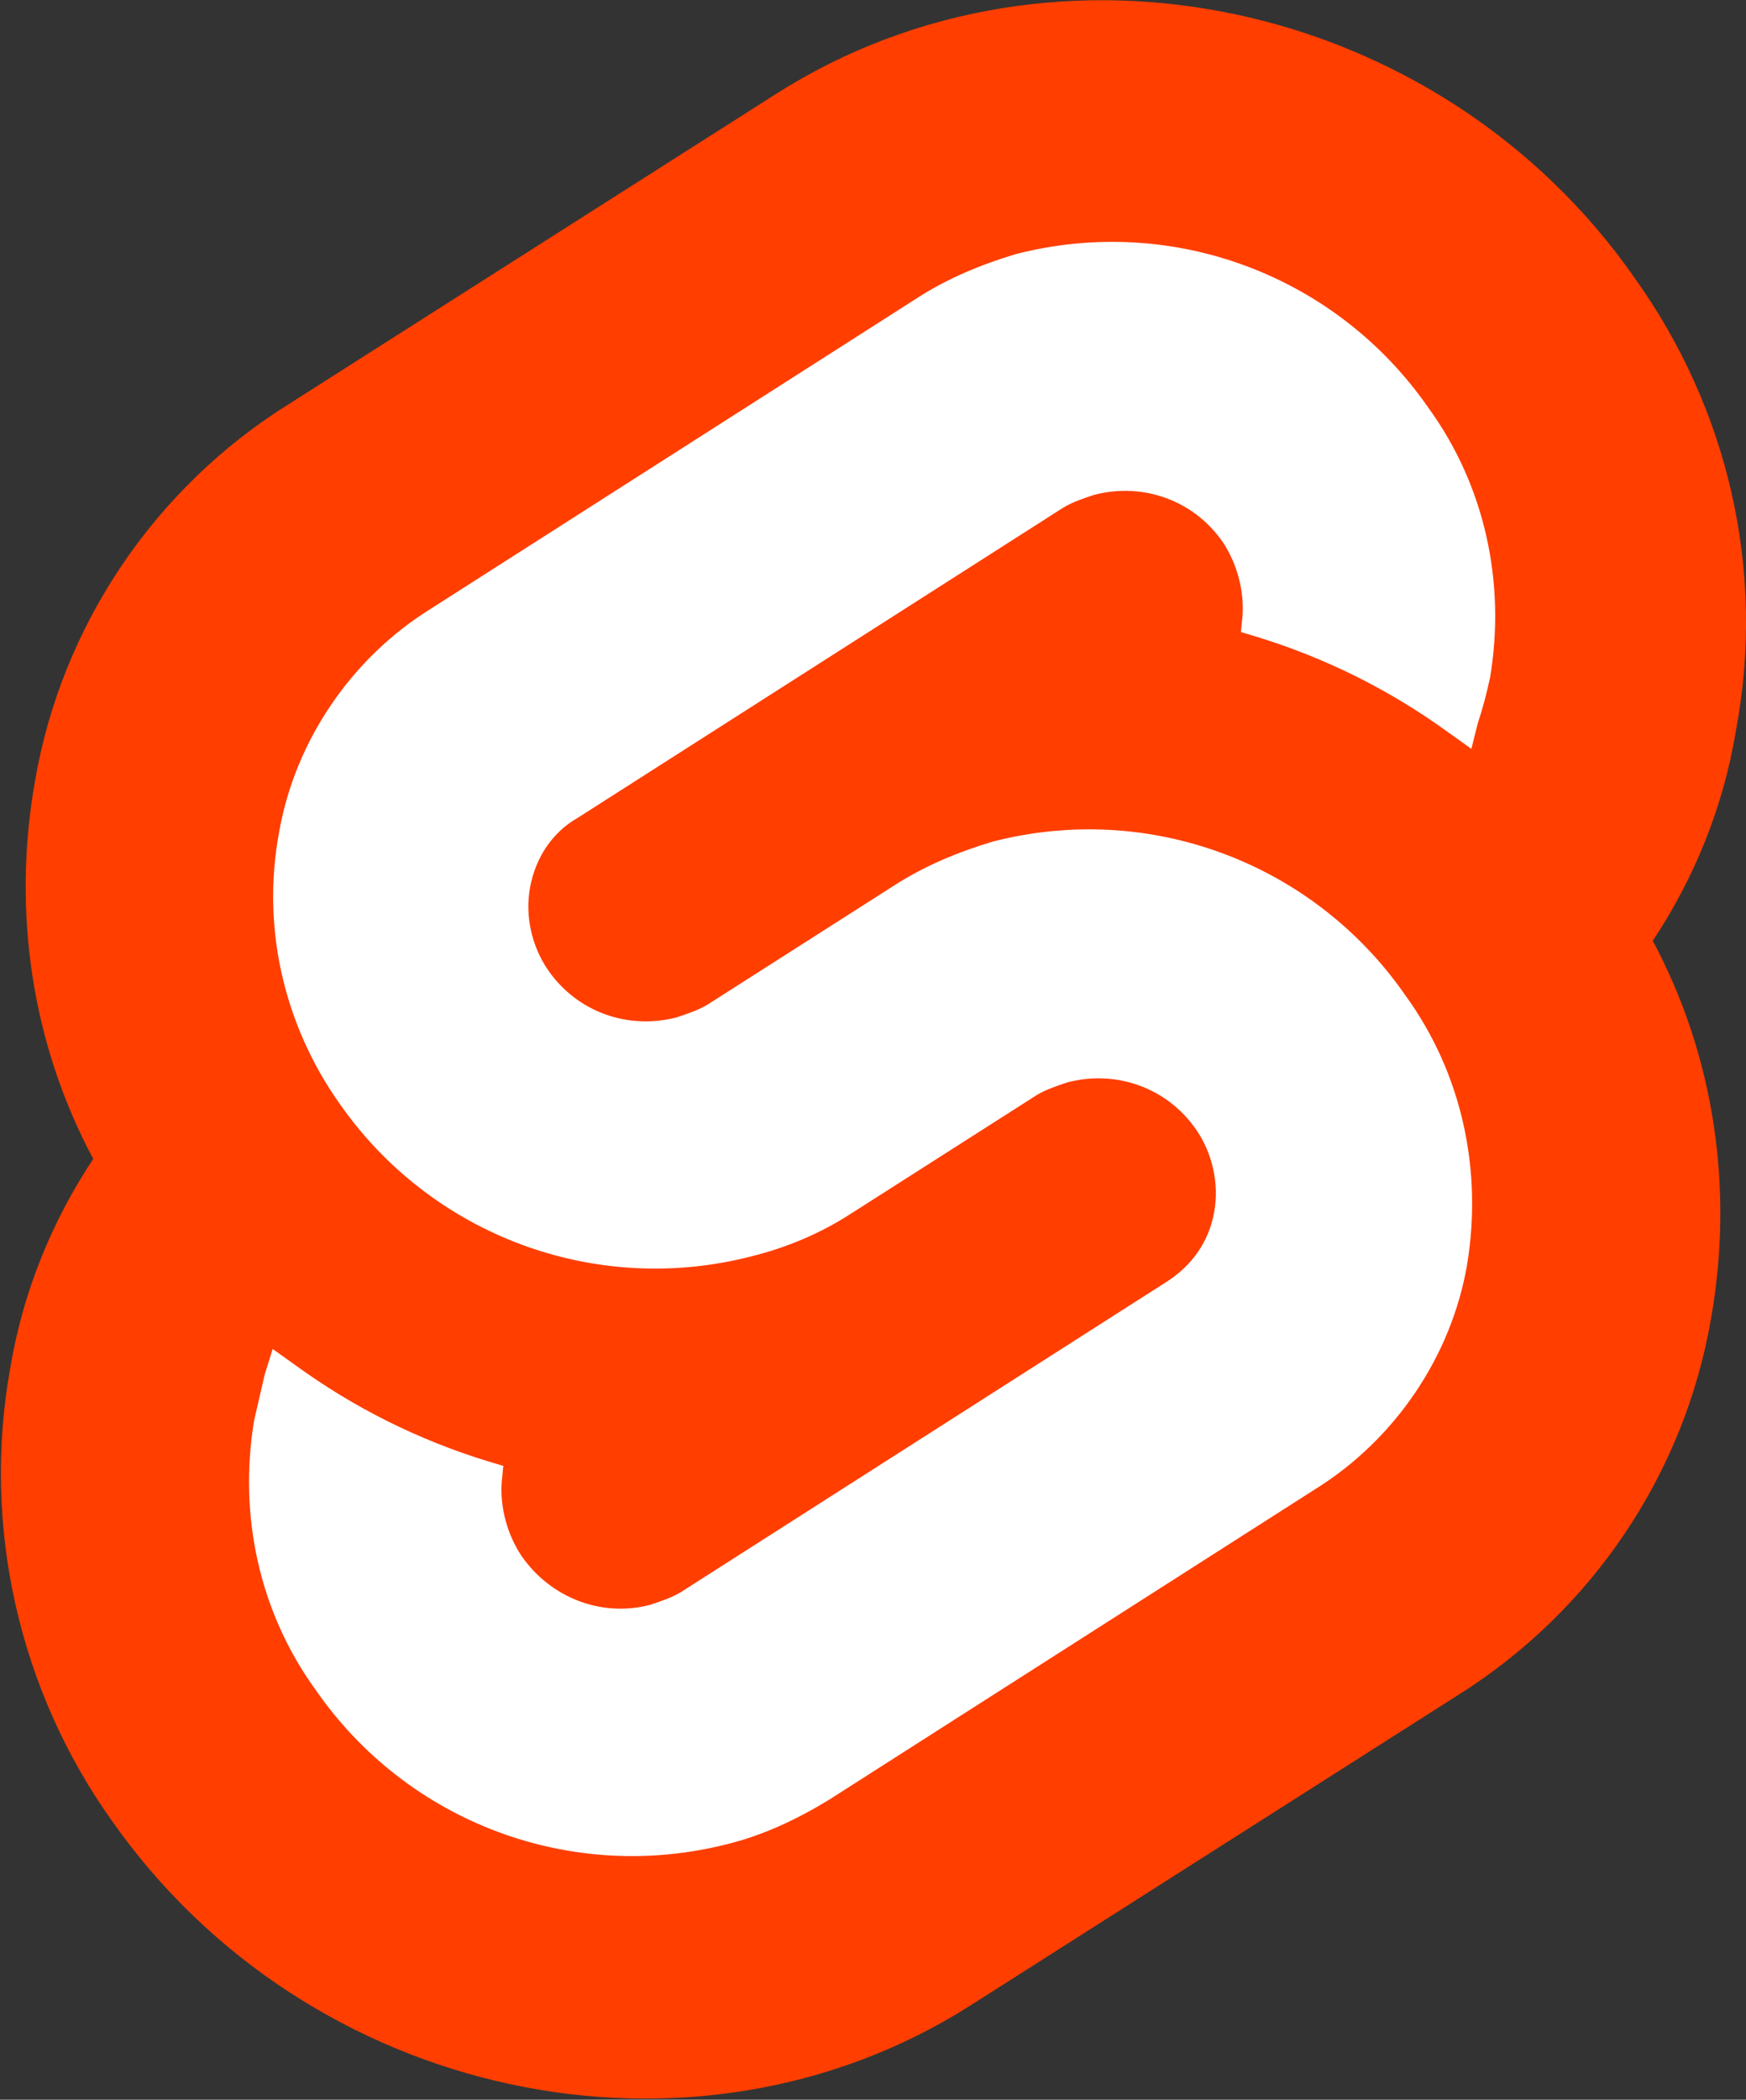
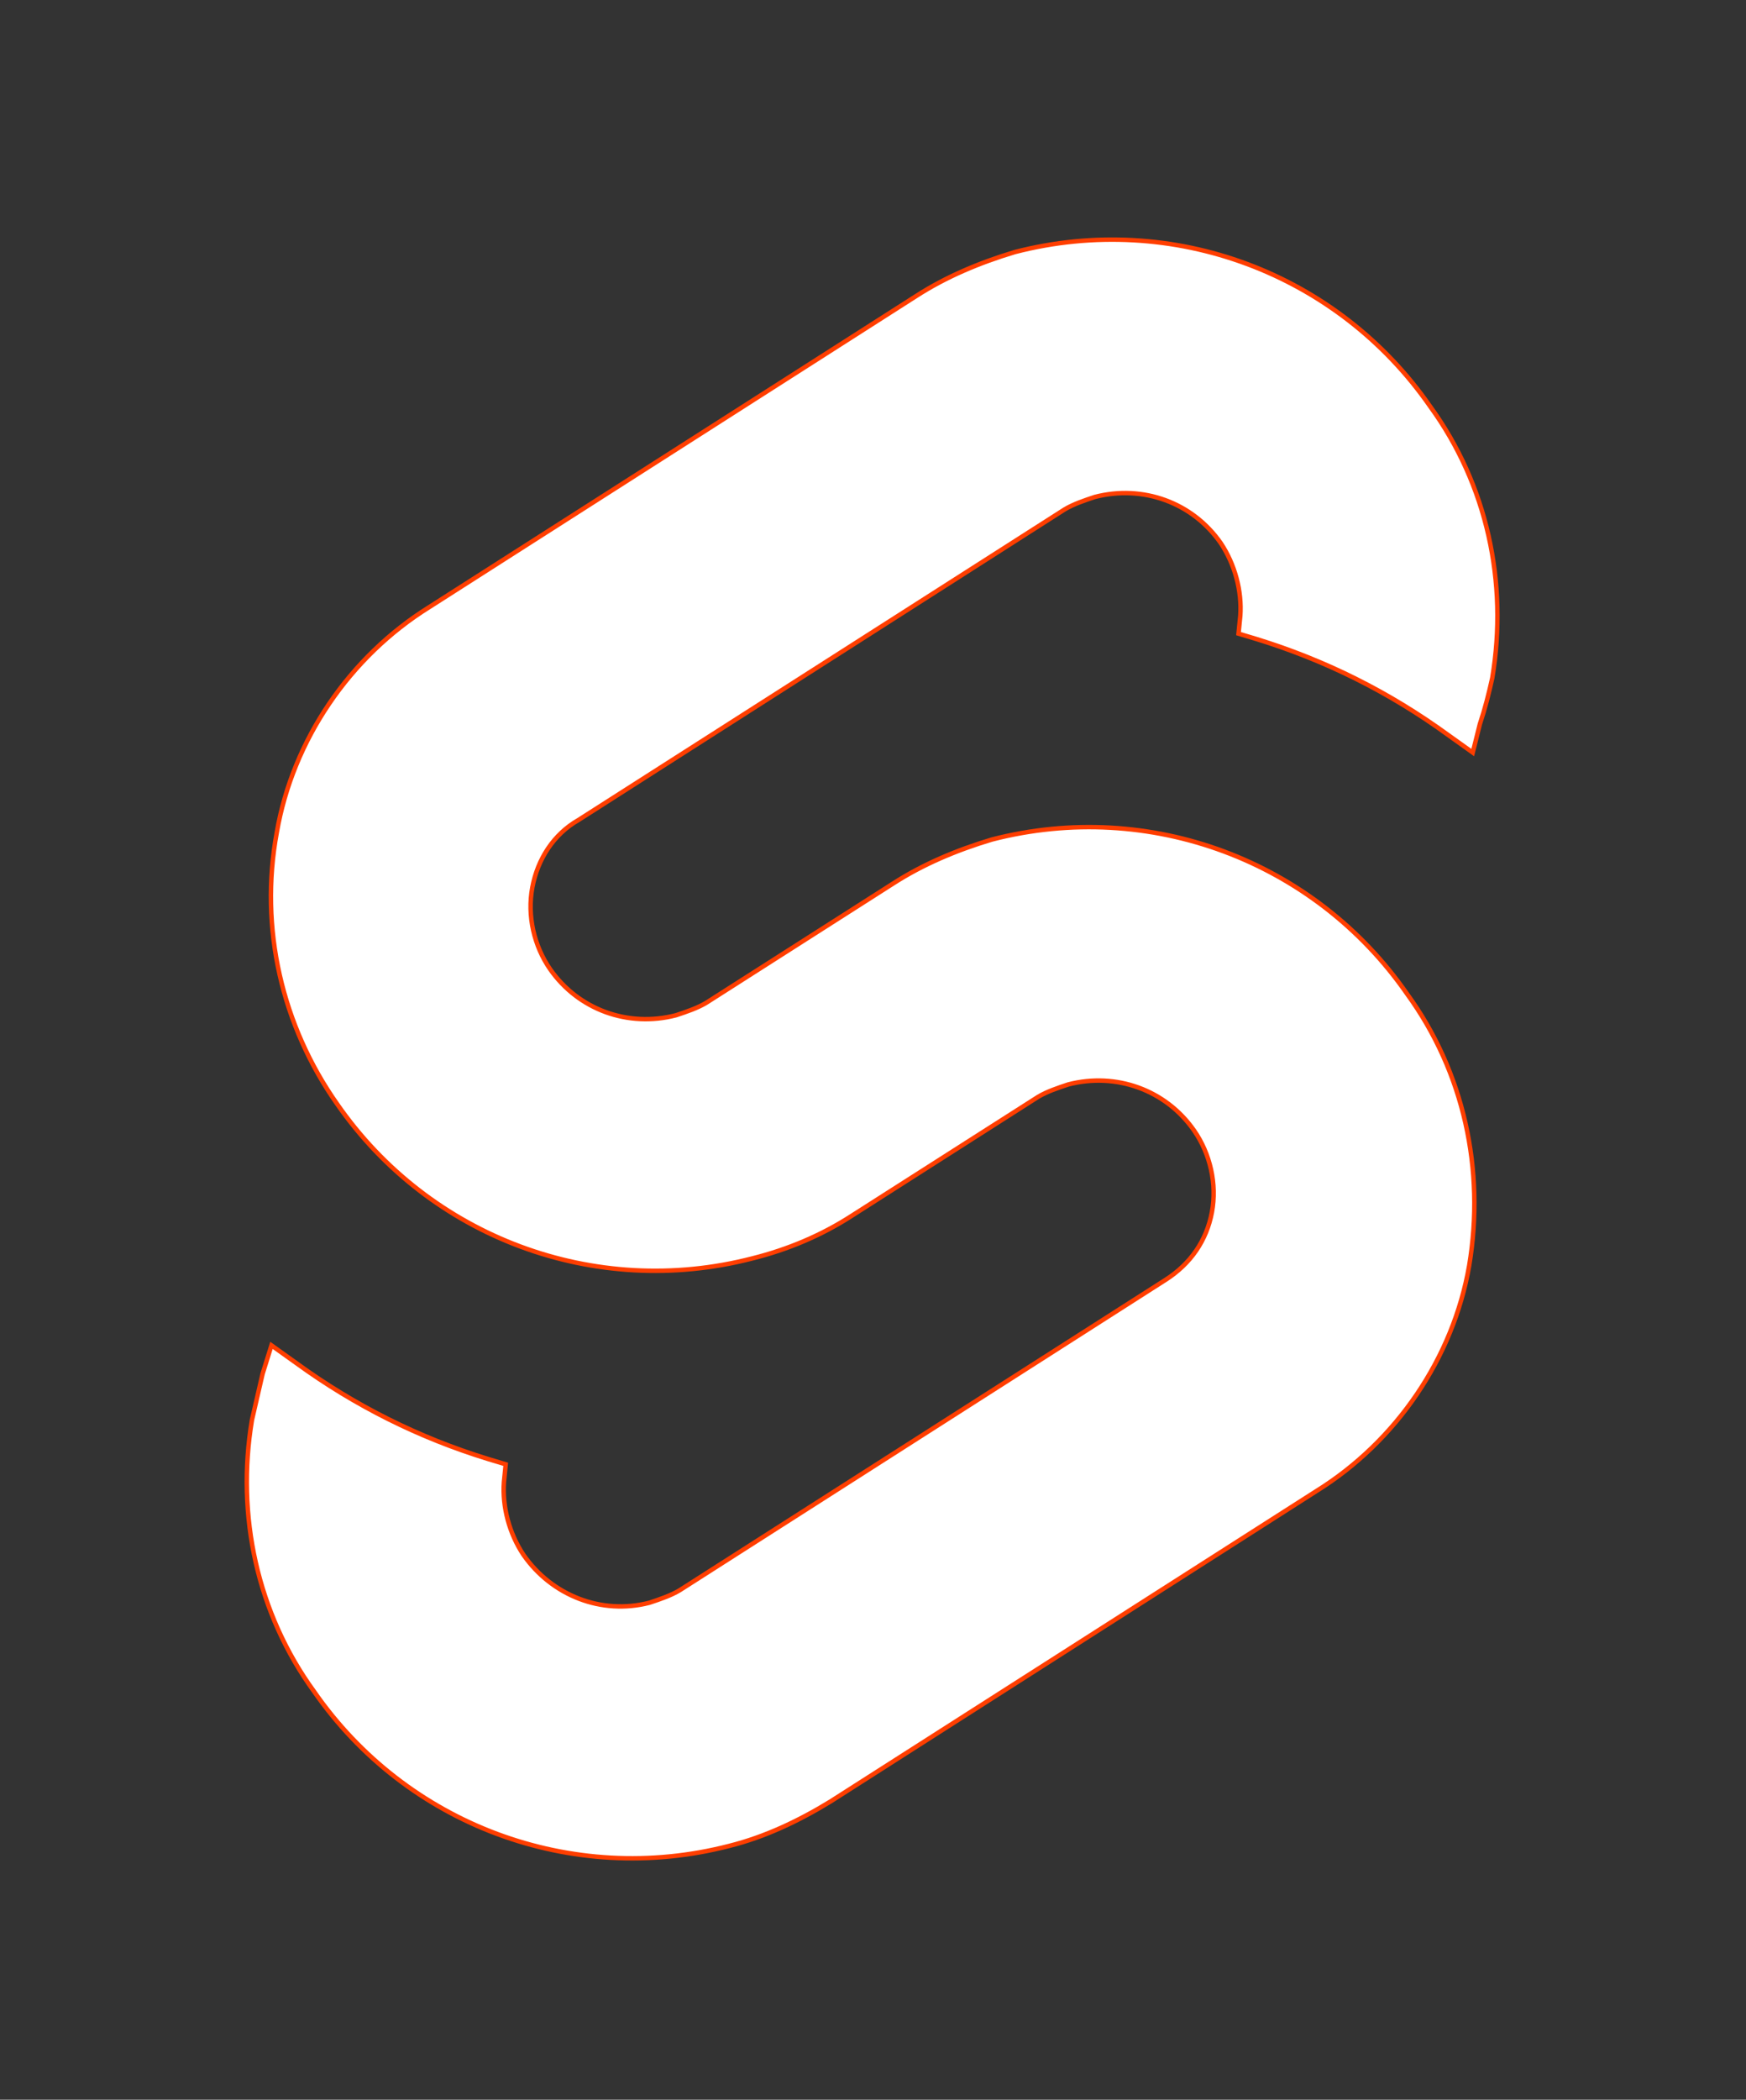
<svg xmlns="http://www.w3.org/2000/svg" xmlns:ns1="http://www.inkscape.org/namespaces/inkscape" xmlns:ns2="http://sodipodi.sourceforge.net/DTD/sodipodi-0.dtd" xmlns:ns3="http://www.openswatchbook.org/uri/2009/osb" xmlns:xlink="http://www.w3.org/1999/xlink" version="1.1" id="Layer_1" x="0px" y="0px" viewBox="0 0 98.4 118.3" style="enable-background:new 0 0 98.4 118.3;" xml:space="preserve" ns1:version="0.91 r13725" ns2:docname="svelte-logo-outline.svg" width="98.4" height="118.3">
  <rect x="0" y="0" width="98.4" height="118.3" fill="#333333" stroke="none" />
  <defs id="defs6948">
    <linearGradient id="linearGradient7498" ns3:paint="solid">
      <stop style="stop-color:#ff3e00;stop-opacity:1;" offset="0" id="stop7500" />
    </linearGradient>
    <linearGradient id="linearGradient7492" ns3:paint="solid">
      <stop style="stop-color:#ffffff;stop-opacity:1;" offset="0" id="stop7494" />
    </linearGradient>
    <linearGradient ns1:collect="always" xlink:href="#linearGradient7492" id="linearGradient7496" x1="13.785" y1="59.1" x2="84.515" y2="59.1" gradientUnits="userSpaceOnUse" />
    <linearGradient ns1:collect="always" xlink:href="#linearGradient7498" id="linearGradient7502" x1="0.05" y1="59.126" x2="98.402" y2="59.126" gradientUnits="userSpaceOnUse" />
  </defs>
  <ns2:namedview pagecolor="#ffffff" bordercolor="#666666" borderopacity="1" objecttolerance="10" gridtolerance="10" guidetolerance="10" ns1:pageopacity="0" ns1:pageshadow="2" ns1:window-width="1916" ns1:window-height="1041" id="namedview6946" showgrid="false" ns1:zoom="1.9949281" ns1:cx="-56.818858" ns1:cy="59.150002" ns1:window-x="0" ns1:window-y="18" ns1:window-maximized="0" ns1:current-layer="Layer_1" />
  <style type="text/css" id="style6940"> .st0{fill:none;stroke:#FF3E00;stroke-width:0.25;}
</style>
-   <path class="st0" d="M92,15.7C81.1,0.1,59.5-4.6,43.8,5.4L16.3,22.9C8.8,27.6,3.6,35.3,2.1,44c-1.3,7.3-0.2,14.8,3.3,21.3 c-2.4,3.6-4,7.6-4.7,11.8c-1.6,8.9,0.5,18.1,5.7,25.4c11,15.7,32.6,20.3,48.2,10.4l27.5-17.5c7.5-4.7,12.7-12.4,14.2-21.1 c1.3-7.3,0.2-14.8-3.3-21.3c2.4-3.6,4-7.6,4.7-11.8C99.4,32.2,97.3,23.1,92,15.7" id="path6942" style="fill-opacity:1;fill:url(#linearGradient7502)" />
  <path class="st0" d="M41.1,104c-8.9,2.3-18.2-1.2-23.4-8.7c-3.2-4.4-4.4-9.9-3.5-15.3c0.2-0.9,0.4-1.7,0.6-2.6l0.5-1.6l1.4,1 c3.3,2.4,6.9,4.2,10.8,5.4l1,0.3l-0.1,1c-0.1,1.4,0.3,2.9,1.1,4.1c1.6,2.3,4.4,3.4,7.1,2.7c0.6-0.2,1.2-0.4,1.7-0.7l27.4-17.5 c1.4-0.9,2.3-2.2,2.6-3.8c0.3-1.6-0.1-3.3-1-4.6c-1.6-2.3-4.4-3.3-7.1-2.6c-0.6,0.2-1.2,0.4-1.7,0.7l-10.5,6.7 c-1.7,1.1-3.6,1.9-5.6,2.4c-8.9,2.3-18.2-1.2-23.4-8.7c-3.1-4.4-4.4-9.9-3.4-15.3c0.9-5.2,4.1-9.9,8.6-12.7l27.4-17.5 c1.7-1.1,3.6-1.9,5.6-2.5c8.9-2.3,18.2,1.2,23.4,8.7c3.2,4.4,4.4,9.9,3.5,15.3c-0.2,0.9-0.4,1.7-0.7,2.6L83,42.4l-1.4-1 c-3.3-2.4-6.9-4.2-10.8-5.4l-1-0.3l0.1-1c0.1-1.4-0.3-2.9-1.1-4.1c-1.6-2.3-4.4-3.3-7.1-2.6c-0.6,0.2-1.2,0.4-1.7,0.7L32.6,46.2 C31.2,47,30.3,48.4,30,50c-0.3,1.6,0.1,3.3,1,4.6c1.6,2.3,4.4,3.3,7.1,2.6c0.6-0.2,1.2-0.4,1.7-0.7l10.5-6.7 c1.7-1.1,3.6-1.9,5.6-2.5c8.9-2.3,18.2,1.2,23.4,8.7c3.2,4.4,4.4,9.9,3.5,15.3c-0.9,5.2-4.1,9.9-8.6,12.7l-27.4,17.5 C45,102.6,43.1,103.5,41.1,104" id="path6944" style="fill-opacity:1;fill:url(#linearGradient7496)" />
</svg>